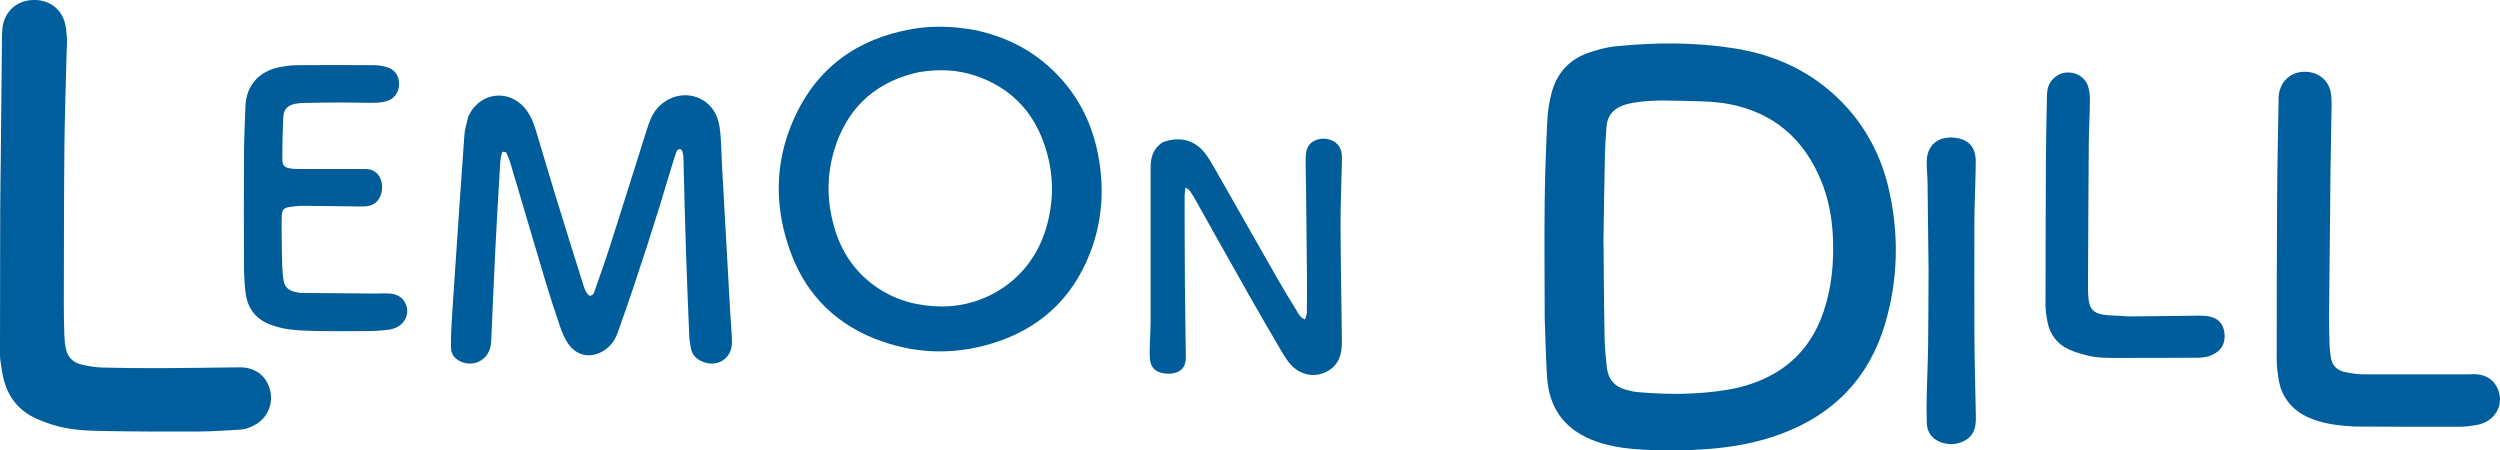
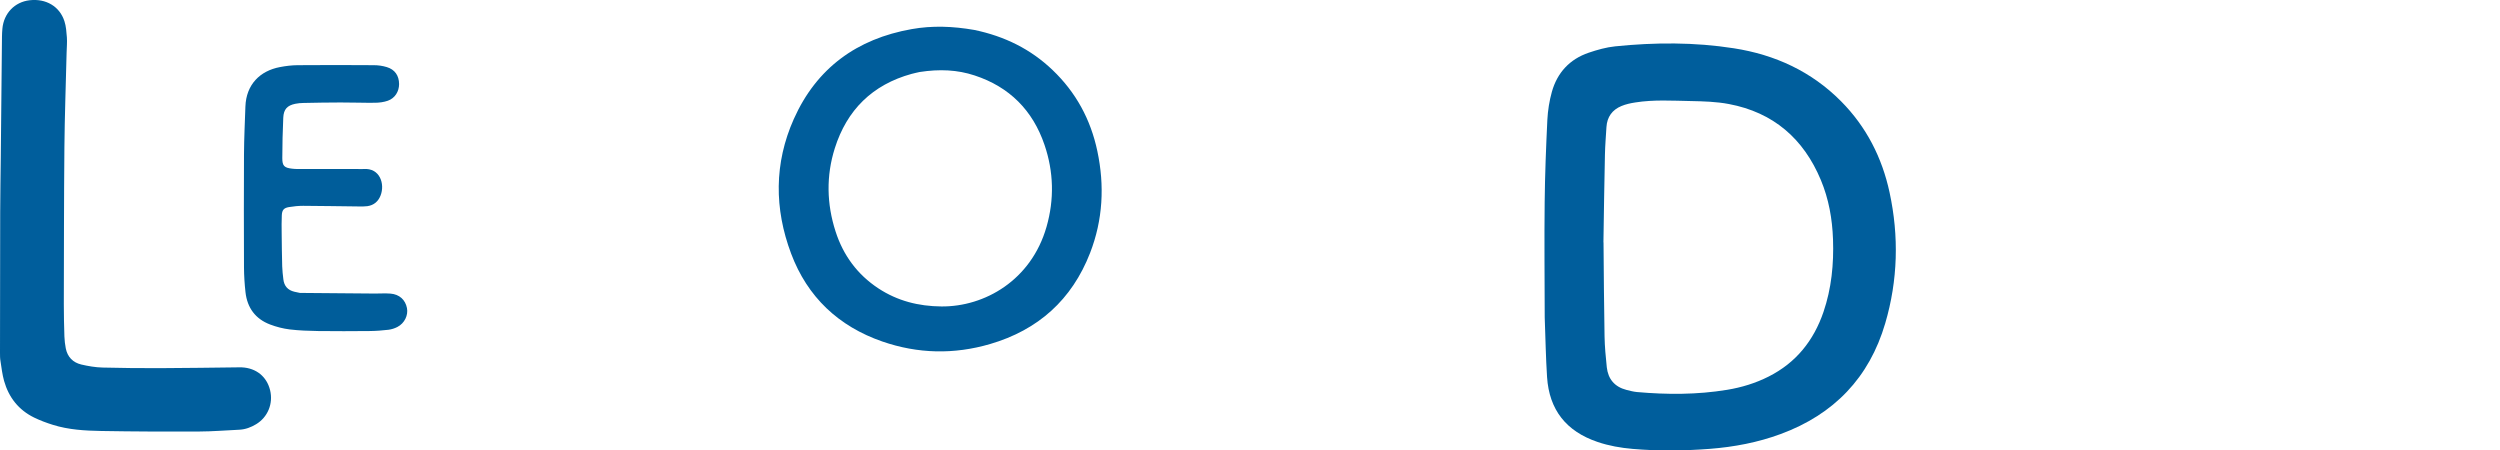
<svg xmlns="http://www.w3.org/2000/svg" id="Layer_2" viewBox="0 0 513.54 92.51">
  <defs>
    <style> .cls-1 { fill: #005e9c; } .cls-2 { fill: #005d9a; } .cls-3 { fill: #005d9b; } </style>
  </defs>
  <g id="Layer_1-2" data-name="Layer_1">
    <path class="cls-1" d="M317.31,65.22c-.02-8.07-.1-15.9-.01-23.73.06-5.62.28-11.25.55-16.86.1-1.94.41-3.91.93-5.77,1.11-3.94,3.66-6.7,7.56-8.03,1.76-.6,3.61-1.12,5.45-1.31,8.14-.83,16.29-.87,24.39.4,8.44,1.32,15.9,4.74,21.99,10.87,5.21,5.25,8.44,11.59,9.98,18.75,1.94,9,1.71,18.01-.89,26.86-3.28,11.19-10.55,18.72-21.46,22.75-4.7,1.74-9.57,2.66-14.56,3.05-5.29.41-10.58.47-15.88.01-2.45-.21-4.85-.63-7.18-1.42-6.45-2.18-9.95-6.58-10.39-13.34-.26-3.98-.32-7.98-.48-12.22M329.39,49.8c.06,6.44.09,12.87.21,19.31.04,2.11.24,4.23.46,6.33.27,2.44,1.63,4.03,4.03,4.65.71.18,1.43.37,2.15.44,6.19.55,12.36.56,18.51-.45,3-.49,5.88-1.37,8.58-2.74,5.6-2.83,9.23-7.37,11.24-13.25,1.65-4.84,2.14-9.85,1.96-14.94-.15-4.19-.87-8.27-2.49-12.15-3.55-8.52-9.77-13.91-18.9-15.63-2.54-.48-5.18-.56-7.78-.61-3.82-.07-7.66-.32-11.47.29-.96.15-1.93.36-2.82.73-1.89.78-2.95,2.24-3.08,4.32-.11,1.87-.27,3.74-.31,5.61-.13,5.86-.21,11.73-.31,18.08Z" />
    <path class="cls-3" d="M200.13,6.15c6.25,1.3,11.59,3.94,16.08,8.23,4.81,4.59,7.83,10.17,9.2,16.65,1.51,7.11,1.15,14.12-1.49,20.93-3.74,9.62-10.68,15.83-20.54,18.71-7.41,2.17-14.83,2.01-22.14-.52-9-3.12-15.38-9.14-18.73-18.05-3.47-9.23-3.5-18.57.55-27.65,4.68-10.48,12.97-16.48,24.21-18.47,4.22-.75,8.44-.6,12.86.17M188.91,14.79c-.56.13-1.12.24-1.66.39-8.04,2.22-13.28,7.4-15.77,15.28-1.79,5.67-1.67,11.43.16,17.09,1.57,4.88,4.47,8.84,8.8,11.69,3.93,2.58,8.25,3.67,12.96,3.71,8.87.07,18.43-5.39,21.57-16.34,1.62-5.64,1.48-11.31-.41-16.85-2.41-7.09-7.2-11.91-14.35-14.26-3.54-1.17-7.19-1.34-11.29-.71Z" />
    <path class="cls-1" d="M13.68,10.89c-.16,6.6-.39,12.96-.45,19.32-.1,10.77-.09,21.54-.12,32.31,0,2.2.05,4.4.12,6.61.03.81.13,1.63.28,2.42.35,1.78,1.47,2.92,3.2,3.33,1.42.33,2.89.58,4.35.62,4.08.11,8.16.14,12.24.12,5.14-.02,10.28-.1,15.41-.16.33,0,.65,0,.98,0,2.96.15,5.12,1.91,5.8,4.72.66,2.73-.49,5.52-2.88,6.96-1.06.64-2.2,1.07-3.45,1.13-2.77.13-5.54.36-8.3.37-6.69.03-13.38.01-20.07-.11-3.34-.06-6.7-.25-9.92-1.26-1.32-.41-2.63-.9-3.86-1.5-3.19-1.56-5.21-4.14-6.17-7.52-.37-1.33-.53-2.72-.74-4.08C0,73.61,0,73.04,0,72.47c0-9.63.01-19.26.04-28.88.01-3.75.08-7.5.12-11.26.08-7.75.15-15.5.23-23.25.01-1.06,0-2.12.1-3.18C.77,2.73,3.02.4,6.1.05c3.33-.38,6.14,1.25,7.13,4.29.35,1.06.42,2.23.51,3.36.07.97-.03,1.96-.06,3.18Z" />
-     <path class="cls-3" d="M96.21,23.91c.33-.59.53-1.04.82-1.43,2.69-3.61,7.57-3.82,10.6-.48,1.23,1.37,1.92,3.02,2.44,4.75,1.36,4.53,2.69,9.06,4.08,13.58,1.82,5.92,3.66,11.84,5.53,17.74.31.98.55,2.05,1.42,2.69.84-.07.95-.71,1.12-1.21,1.05-3,2.12-5.99,3.09-9.02,2.51-7.84,4.96-15.7,7.44-23.55.27-.85.56-1.71.91-2.53.76-1.78,1.98-3.17,3.73-4.06,3.84-1.97,8.38-.3,9.92,3.72.43,1.12.58,2.37.69,3.58.17,2.03.19,4.07.3,6.1.56,10.09,1.12,20.18,1.69,30.27.11,2.03.32,4.07.37,6.1.09,3.56-3.19,5.58-6.4,3.97-1-.5-1.73-1.25-1.98-2.35-.19-.87-.35-1.76-.39-2.65-.25-5.94-.5-11.89-.69-17.84-.2-6.11-.34-12.22-.5-18.33-.02-.8-.03-1.61-.46-2.26-.62-.19-.87.16-1.01.53-.31.84-.57,1.7-.83,2.55-3.32,11.18-6.87,22.28-10.76,33.27-.22.61-.44,1.23-.68,1.83-.44,1.08-1.12,2-2.03,2.72-2.39,1.9-5.89,2.13-8.05-1.18-.66-1.01-1.13-2.17-1.53-3.32-1.03-3.01-2.02-6.03-2.93-9.07-2.46-8.2-4.86-16.41-7.3-24.61-.21-.7-.5-1.37-.81-2.03-.07-.14-.39-.21-.61-.22-.11,0-.3.19-.33.31-.13.63-.28,1.27-.32,1.91-.35,5.94-.7,11.88-1,17.82-.31,6.19-.56,12.38-.84,18.56-.01.24-.03.49-.05.73-.24,3.26-3.43,5.12-6.36,3.71-1.21-.58-1.87-1.57-1.87-2.92,0-1.47.02-2.94.11-4.4.22-3.74.48-7.48.73-11.22.63-9.35,1.25-18.7,1.93-28.05.09-1.2.48-2.38.82-3.74Z" />
-     <path class="cls-1" d="M483.84,87.63c-3.01-.17-5.76-.45-8.4-1.38-1.71-.6-3.28-1.44-4.57-2.74-1.42-1.43-2.35-3.14-2.71-5.11-.28-1.52-.49-3.07-.49-4.61,0-11.17.02-22.34.09-33.51.04-6.44.19-12.87.29-19.31,0-.33,0-.65.01-.98.17-3.01,2.2-5.11,5.07-5.24,3.05-.14,5.42,1.76,5.74,4.8.16,1.53.05,3.09.03,4.64-.05,3.75-.14,7.5-.18,11.25-.11,9.78-.21,19.56-.29,29.34-.02,2.12.05,4.24.11,6.36.02.73.14,1.46.24,2.18.24,1.75,1.29,2.79,2.98,3.12,1.19.23,2.42.45,3.63.45,7.26.03,14.51,0,21.77,0,.49,0,.98-.05,1.47-.02,2.55.18,4.25,1.65,4.8,4.12.48,2.13-.58,4.46-2.61,5.58-.63.35-1.35.6-2.06.72-1.12.2-2.26.37-3.4.37-7.09.02-14.19-.01-21.51-.04Z" />
-     <path class="cls-2" d="M238.84,29.22c3.53-1.32,6.71-.43,8.82,2.42.72.98,1.33,2.05,1.94,3.11,4.24,7.44,8.46,14.89,12.71,22.32,1.29,2.26,2.65,4.49,4.02,6.71.41.67.72,1.48,1.75,1.83.13-.46.36-.88.36-1.31.04-2.85.05-5.71.02-8.56-.05-5.79-.11-11.58-.18-17.36-.02-2.04-.11-4.08-.07-6.11.01-.71.14-1.49.46-2.11.67-1.29,2.44-1.92,4.06-1.59,1.58.32,2.68,1.41,2.86,2.94.09.81.06,1.63.04,2.44-.09,4.07-.27,8.15-.26,12.22.02,7.25.16,14.51.25,21.76.01,1.06.05,2.12,0,3.18-.13,2.58-1.25,4.54-3.73,5.52-2.28.9-4.94.25-6.7-1.68-.71-.78-1.3-1.68-1.83-2.59-2.27-3.87-4.53-7.74-6.74-11.64-3.7-6.53-7.35-13.07-11.03-19.61-.36-.64-.74-1.27-1.15-1.87-.16-.23-.44-.37-.91-.74-.09.74-.19,1.19-.19,1.64,0,6.12.01,12.23.06,18.35.04,4.97.14,9.94.19,14.92.02,1.84-.84,2.96-2.62,3.28-.77.14-1.63.09-2.4-.1-1.41-.34-2.23-1.33-2.35-2.78-.08-.97-.05-1.96-.03-2.93.04-1.55.16-3.09.16-4.64.01-10.03,0-20.06,0-30.09,0-.82-.02-1.63.03-2.45.11-1.79.73-3.34,2.45-4.47Z" />
    <path class="cls-2" d="M61.64,60.17c5.27.06,10.33.1,15.38.13,1.06,0,2.13-.07,3.18.01,1.83.14,3.07,1.27,3.4,2.98.28,1.48-.5,3.11-1.96,3.87-.56.29-1.21.5-1.84.58-1.29.15-2.6.25-3.9.26-3.51.03-7.02.05-10.53,0-1.95-.03-3.92-.1-5.86-.33-1.36-.17-2.73-.52-4.02-1.01-3.02-1.14-4.7-3.43-5.06-6.62-.19-1.7-.3-3.41-.31-5.12-.03-7.75-.04-15.5,0-23.25.02-3.26.18-6.52.29-9.78.16-4.54,3.01-7.34,7.09-8.11,1.2-.23,2.43-.38,3.64-.39,5.22-.04,10.44-.04,15.66,0,.88,0,1.8.13,2.65.39,1.67.5,2.52,1.76,2.53,3.49,0,1.52-.84,2.9-2.31,3.42-.83.29-1.75.41-2.63.42-2.36.03-4.73-.07-7.09-.06-2.53,0-5.06.05-7.59.1-.57.01-1.15.05-1.7.17-1.65.34-2.39,1.12-2.47,2.85-.13,2.77-.19,5.54-.2,8.31,0,1.6.39,1.98,2.01,2.17.73.09,1.47.07,2.2.07,3.75,0,7.51,0,11.26,0,.41,0,.82.03,1.22,0,3.37-.26,4.42,3.08,3.5,5.43-.48,1.23-1.38,2.01-2.71,2.2-.56.08-1.13.06-1.7.06-3.83-.04-7.67-.11-11.5-.13-.97,0-1.96.1-2.92.26-1.05.18-1.4.6-1.46,1.65-.06,1.22-.04,2.45-.03,3.67.02,2.28.05,4.57.11,6.85.02.89.14,1.79.24,2.68.16,1.37.92,2.22,2.27,2.54.32.07.64.15,1.17.25Z" />
-     <path class="cls-3" d="M437.26,65c4.97-.03,9.69-.11,14.42-.16.81,0,1.64.03,2.41.22,1.67.43,2.63,1.57,2.84,3.28.21,1.75-.27,3.24-1.85,4.21-1.07.66-2.26.92-3.5.93-5.3.03-10.6.05-15.9.04-2.28,0-4.58.08-6.81-.48-1.34-.34-2.69-.7-3.93-1.28-2.35-1.1-3.83-3.01-4.34-5.58-.24-1.19-.42-2.42-.42-3.63,0-10.11.04-20.22.09-30.33.02-3.83.12-7.66.19-11.49.01-.73,0-1.47.11-2.19.32-2.03,1.99-3.52,4.01-3.65,1.93-.12,3.78,1.02,4.36,2.88.28.91.38,1.92.37,2.88-.03,2.93-.21,5.86-.24,8.8-.08,9.87-.12,19.73-.16,29.6,0,.81.02,1.63.12,2.44.22,1.91.99,2.79,2.88,3.12,1.12.2,2.27.19,3.41.26.57.04,1.14.06,1.95.12Z" />
-     <path class="cls-3" d="M396.15,54.94c-.07-5.95-.12-11.65-.2-17.35-.02-1.46-.18-2.93-.17-4.39.02-3.28,2.21-5.2,5.54-4.93,2.99.25,4.55,1.9,4.53,4.95-.03,3.42-.17,6.83-.26,10.25-.02.81-.02,1.63-.02,2.44,0,7.82-.04,15.64.01,23.46.03,5.05.18,10.09.27,15.14.02.9.06,1.8-.05,2.68-.22,1.77-1.2,3-2.87,3.63-1.34.51-2.72.55-4.07.09-1.87-.64-3-1.96-3.06-3.98-.07-2.03-.06-4.07-.01-6.11.07-3.26.23-6.51.27-9.76.07-5.29.07-10.59.1-16.13Z" />
  </g>
</svg>